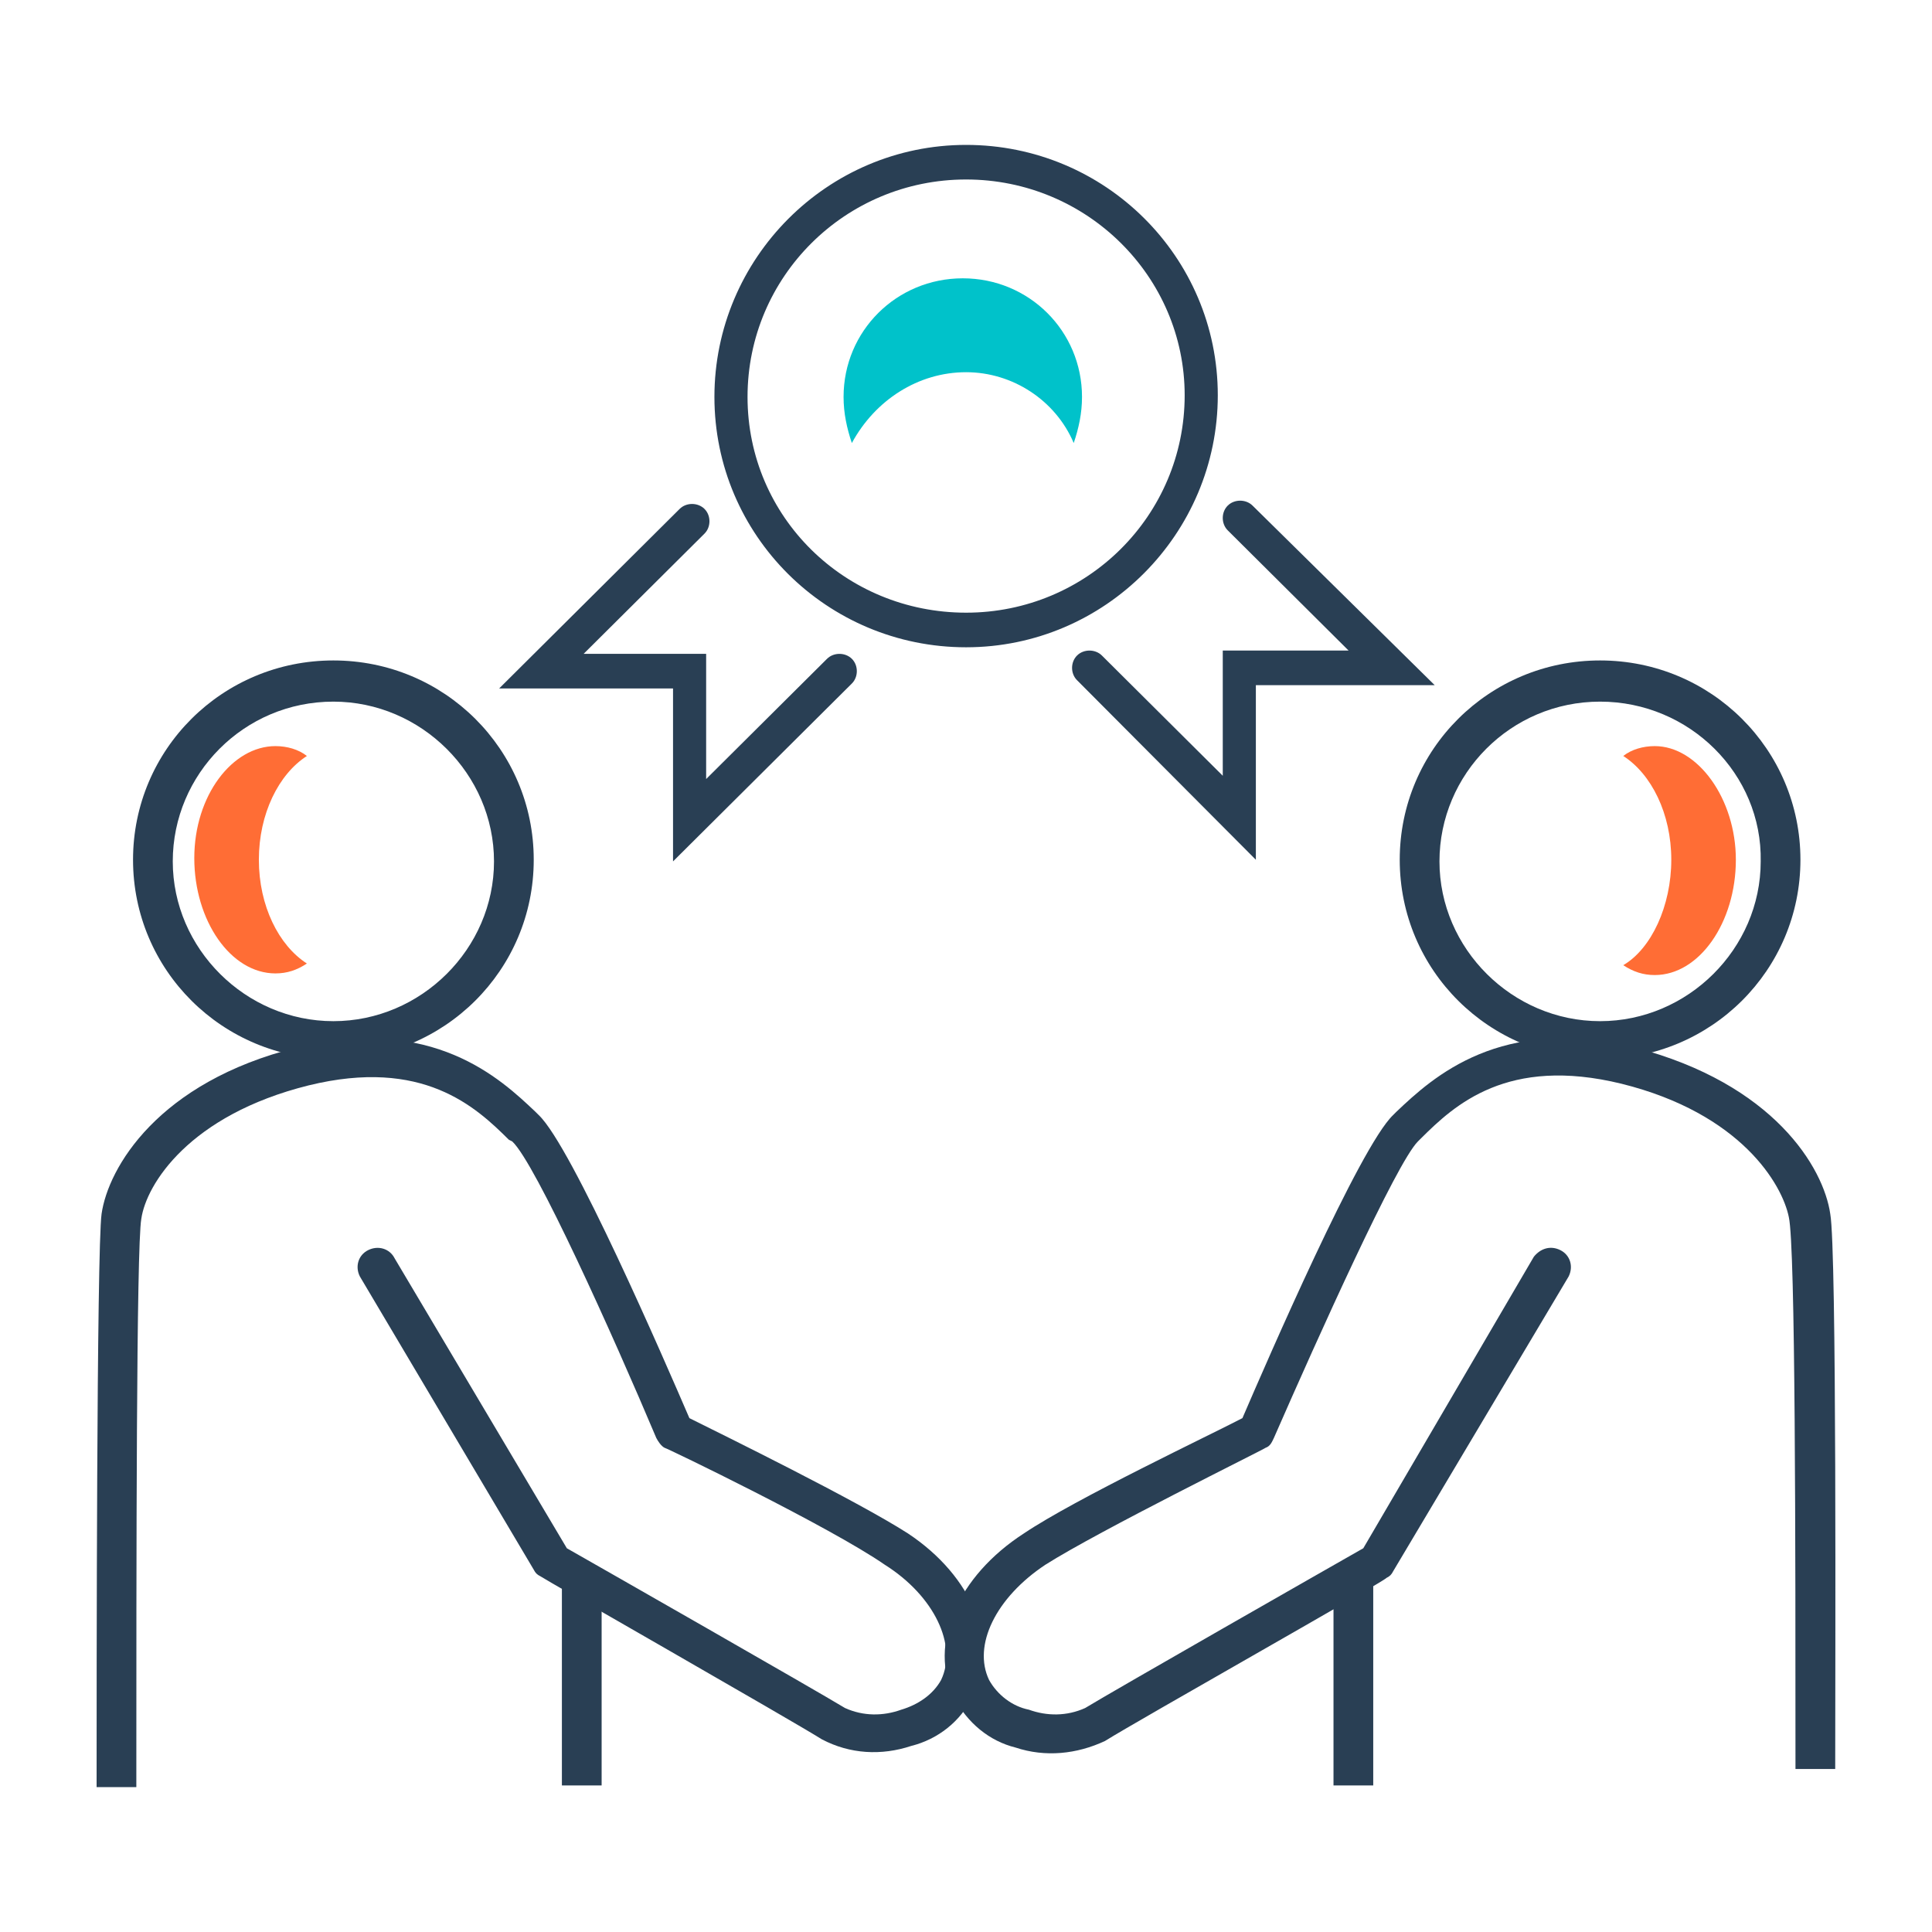
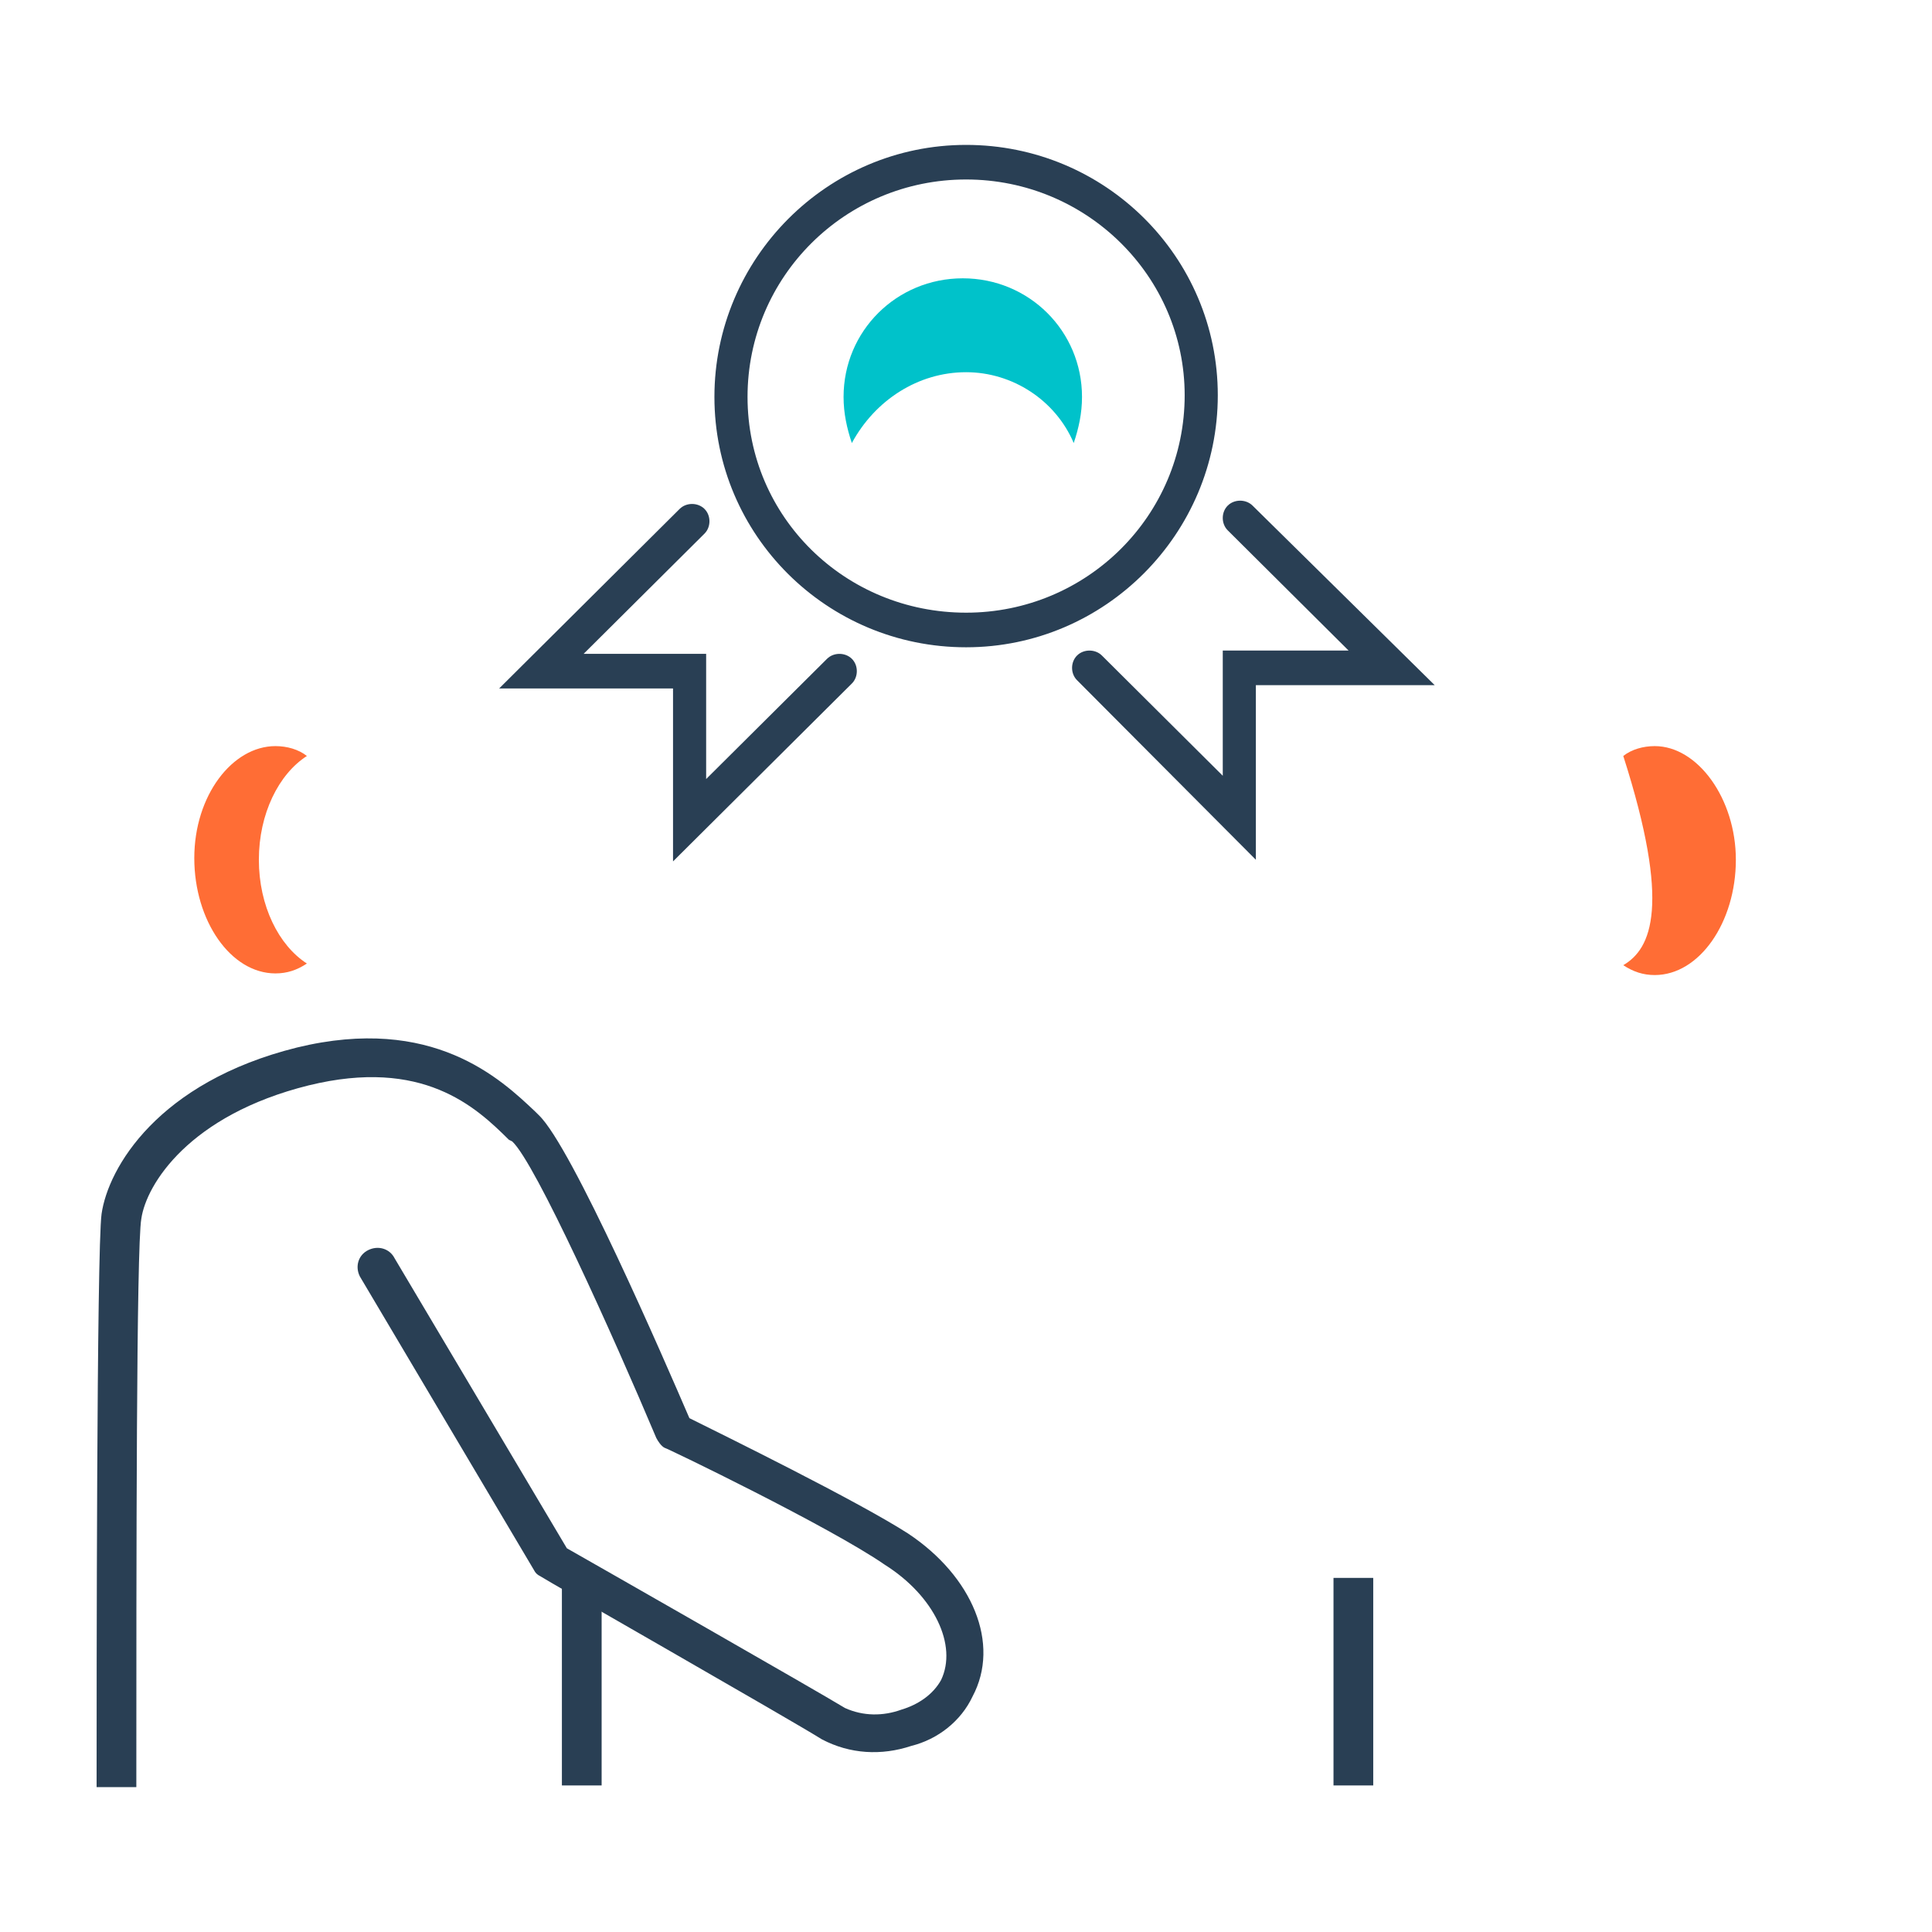
<svg xmlns="http://www.w3.org/2000/svg" width="92" height="92" viewBox="0 0 92 92" fill="none">
  <path d="M46.005 30.823C39.382 30.823 34.02 25.489 34.02 18.901C34.02 12.312 39.382 6.9 46.005 6.9C52.628 6.9 57.99 12.233 57.99 18.822C57.99 25.411 52.628 30.823 46.005 30.823ZM46.005 8.547C40.249 8.547 35.597 13.175 35.597 18.901C35.597 24.626 40.249 29.175 46.005 29.175C51.761 29.175 56.413 24.548 56.413 18.822C56.413 13.175 51.761 8.547 46.005 8.547Z" fill="#293F54" />
  <path d="M46.005 17.724C48.213 17.724 50.263 19.057 51.13 21.097C51.367 20.391 51.524 19.685 51.524 18.901C51.524 15.763 49.001 13.253 45.847 13.253C42.693 13.253 40.17 15.763 40.17 18.901C40.17 19.685 40.328 20.391 40.564 21.097C41.668 19.057 43.718 17.724 46.005 17.724Z" fill="#00C2CA" />
  <path d="M59.803 40.941L51.288 32.391C50.972 32.078 50.972 31.529 51.288 31.215C51.603 30.901 52.155 30.901 52.471 31.215L58.227 36.941V30.979H64.219L58.463 25.254C58.148 24.94 58.148 24.391 58.463 24.077C58.779 23.763 59.33 23.763 59.646 24.077L68.319 32.627H59.803V40.941Z" fill="#293F54" />
  <path d="M32.049 41.019V32.783H23.77L32.364 24.234C32.68 23.92 33.231 23.92 33.547 24.234C33.862 24.548 33.862 25.097 33.547 25.411L27.791 31.136H33.626V37.097L39.382 31.372C39.697 31.058 40.249 31.058 40.565 31.372C40.88 31.685 40.88 32.234 40.565 32.548L32.049 41.019Z" fill="#293F54" />
-   <path d="M76.195 50.431C70.912 50.431 66.654 46.196 66.654 40.941C66.654 35.686 70.912 31.45 76.195 31.45C81.478 31.45 85.735 35.686 85.735 40.941C85.735 46.196 81.478 50.431 76.195 50.431ZM76.195 33.411C71.937 33.411 68.546 36.862 68.546 41.019C68.546 45.176 72.016 48.627 76.195 48.627C80.374 48.627 83.843 45.176 83.843 41.019C83.922 36.862 80.453 33.411 76.195 33.411Z" fill="#293F54" />
  <path d="M65.392 75.138H63.5V85.021H65.392V75.138Z" fill="#293F54" />
-   <path d="M15.875 50.431C10.592 50.431 6.335 46.196 6.335 40.941C6.335 35.686 10.592 31.45 15.875 31.45C21.158 31.45 25.416 35.686 25.416 40.941C25.416 46.196 21.158 50.431 15.875 50.431ZM15.875 33.411C11.617 33.411 8.227 36.862 8.227 41.019C8.227 45.176 11.696 48.627 15.875 48.627C20.054 48.627 23.524 45.176 23.524 41.019C23.524 36.862 20.054 33.411 15.875 33.411Z" fill="#293F54" />
  <path d="M28.649 75.138H26.757V85.021H28.649V75.138Z" fill="#293F54" />
-   <path d="M85.499 84.237H87.391C87.391 79.374 87.47 59.53 87.155 57.804C86.839 55.608 84.474 51.608 77.851 49.882C71.464 48.314 68.231 51.294 66.496 52.941L66.339 53.098C64.762 54.589 60.346 64.785 59.163 67.53C57.665 68.315 51.2 71.374 48.755 73.021C45.602 75.06 44.182 78.276 45.444 80.864C46.075 82.041 47.1 82.904 48.361 83.217C49.78 83.688 51.279 83.531 52.619 82.904C54.117 81.962 65.944 75.295 66.023 75.138C66.181 75.06 66.26 74.982 66.339 74.825L74.697 60.785C74.933 60.314 74.775 59.765 74.302 59.53C73.829 59.295 73.356 59.452 73.041 59.844L64.919 73.727C63.264 74.668 53.092 80.472 51.673 81.335C50.806 81.727 49.859 81.727 48.992 81.413C48.203 81.257 47.494 80.707 47.1 80.001C46.311 78.354 47.415 76.08 49.78 74.511C52.383 72.864 60.188 69.021 60.267 68.942C60.504 68.864 60.583 68.628 60.662 68.472C62.791 63.608 66.496 55.373 67.521 54.353L67.679 54.196C69.256 52.628 71.779 50.275 77.22 51.608C82.897 53.02 84.868 56.392 85.183 57.961C85.499 59.373 85.499 73.57 85.499 84.237Z" fill="#293F54" />
  <path d="M43.236 73.021C40.792 71.452 34.405 68.315 32.828 67.53C31.645 64.785 27.23 54.589 25.653 53.098L25.495 52.941C23.839 51.373 20.606 48.314 14.141 49.882C7.517 51.53 5.152 55.608 4.837 57.804C4.6 59.53 4.6 80.315 4.6 85.1H6.492C6.492 74.433 6.492 59.373 6.729 58.04C6.965 56.393 9.016 53.098 14.693 51.686C20.133 50.353 22.656 52.706 24.233 54.275L24.391 54.353C25.495 55.373 29.201 63.609 31.251 68.472C31.33 68.629 31.487 68.864 31.645 68.942C31.724 68.942 39.53 72.707 42.132 74.511C44.498 76.001 45.601 78.354 44.813 80.002C44.419 80.707 43.709 81.178 42.92 81.413C42.053 81.727 41.107 81.727 40.24 81.335C38.82 80.472 28.649 74.668 26.993 73.727L18.793 59.922C18.556 59.452 18.004 59.295 17.531 59.53C17.058 59.765 16.9 60.314 17.137 60.785L25.416 74.746C25.495 74.903 25.574 74.982 25.732 75.06C25.81 75.139 37.638 81.884 39.136 82.825C40.476 83.531 41.974 83.61 43.394 83.139C44.655 82.825 45.759 81.963 46.311 80.786C47.651 78.276 46.311 75.06 43.236 73.021Z" fill="#293F54" />
-   <path d="M78.797 35.529C78.245 35.529 77.693 35.686 77.299 35.999C78.639 36.862 79.585 38.745 79.585 40.941C79.585 43.137 78.639 45.176 77.299 45.961C77.772 46.274 78.245 46.431 78.797 46.431C80.925 46.431 82.66 43.921 82.66 40.941C82.66 38.039 80.847 35.529 78.797 35.529Z" fill="#FF6D35" />
+   <path d="M78.797 35.529C78.245 35.529 77.693 35.686 77.299 35.999C79.585 43.137 78.639 45.176 77.299 45.961C77.772 46.274 78.245 46.431 78.797 46.431C80.925 46.431 82.66 43.921 82.66 40.941C82.66 38.039 80.847 35.529 78.797 35.529Z" fill="#FF6D35" />
  <path d="M13.116 35.529C13.668 35.529 14.219 35.686 14.614 35.999C13.273 36.862 12.327 38.745 12.327 40.941C12.327 43.137 13.273 45.02 14.614 45.882C14.141 46.196 13.668 46.353 13.116 46.353C10.987 46.353 9.252 43.843 9.252 40.862C9.252 37.882 11.066 35.529 13.116 35.529Z" fill="#FF6D35" />
</svg>